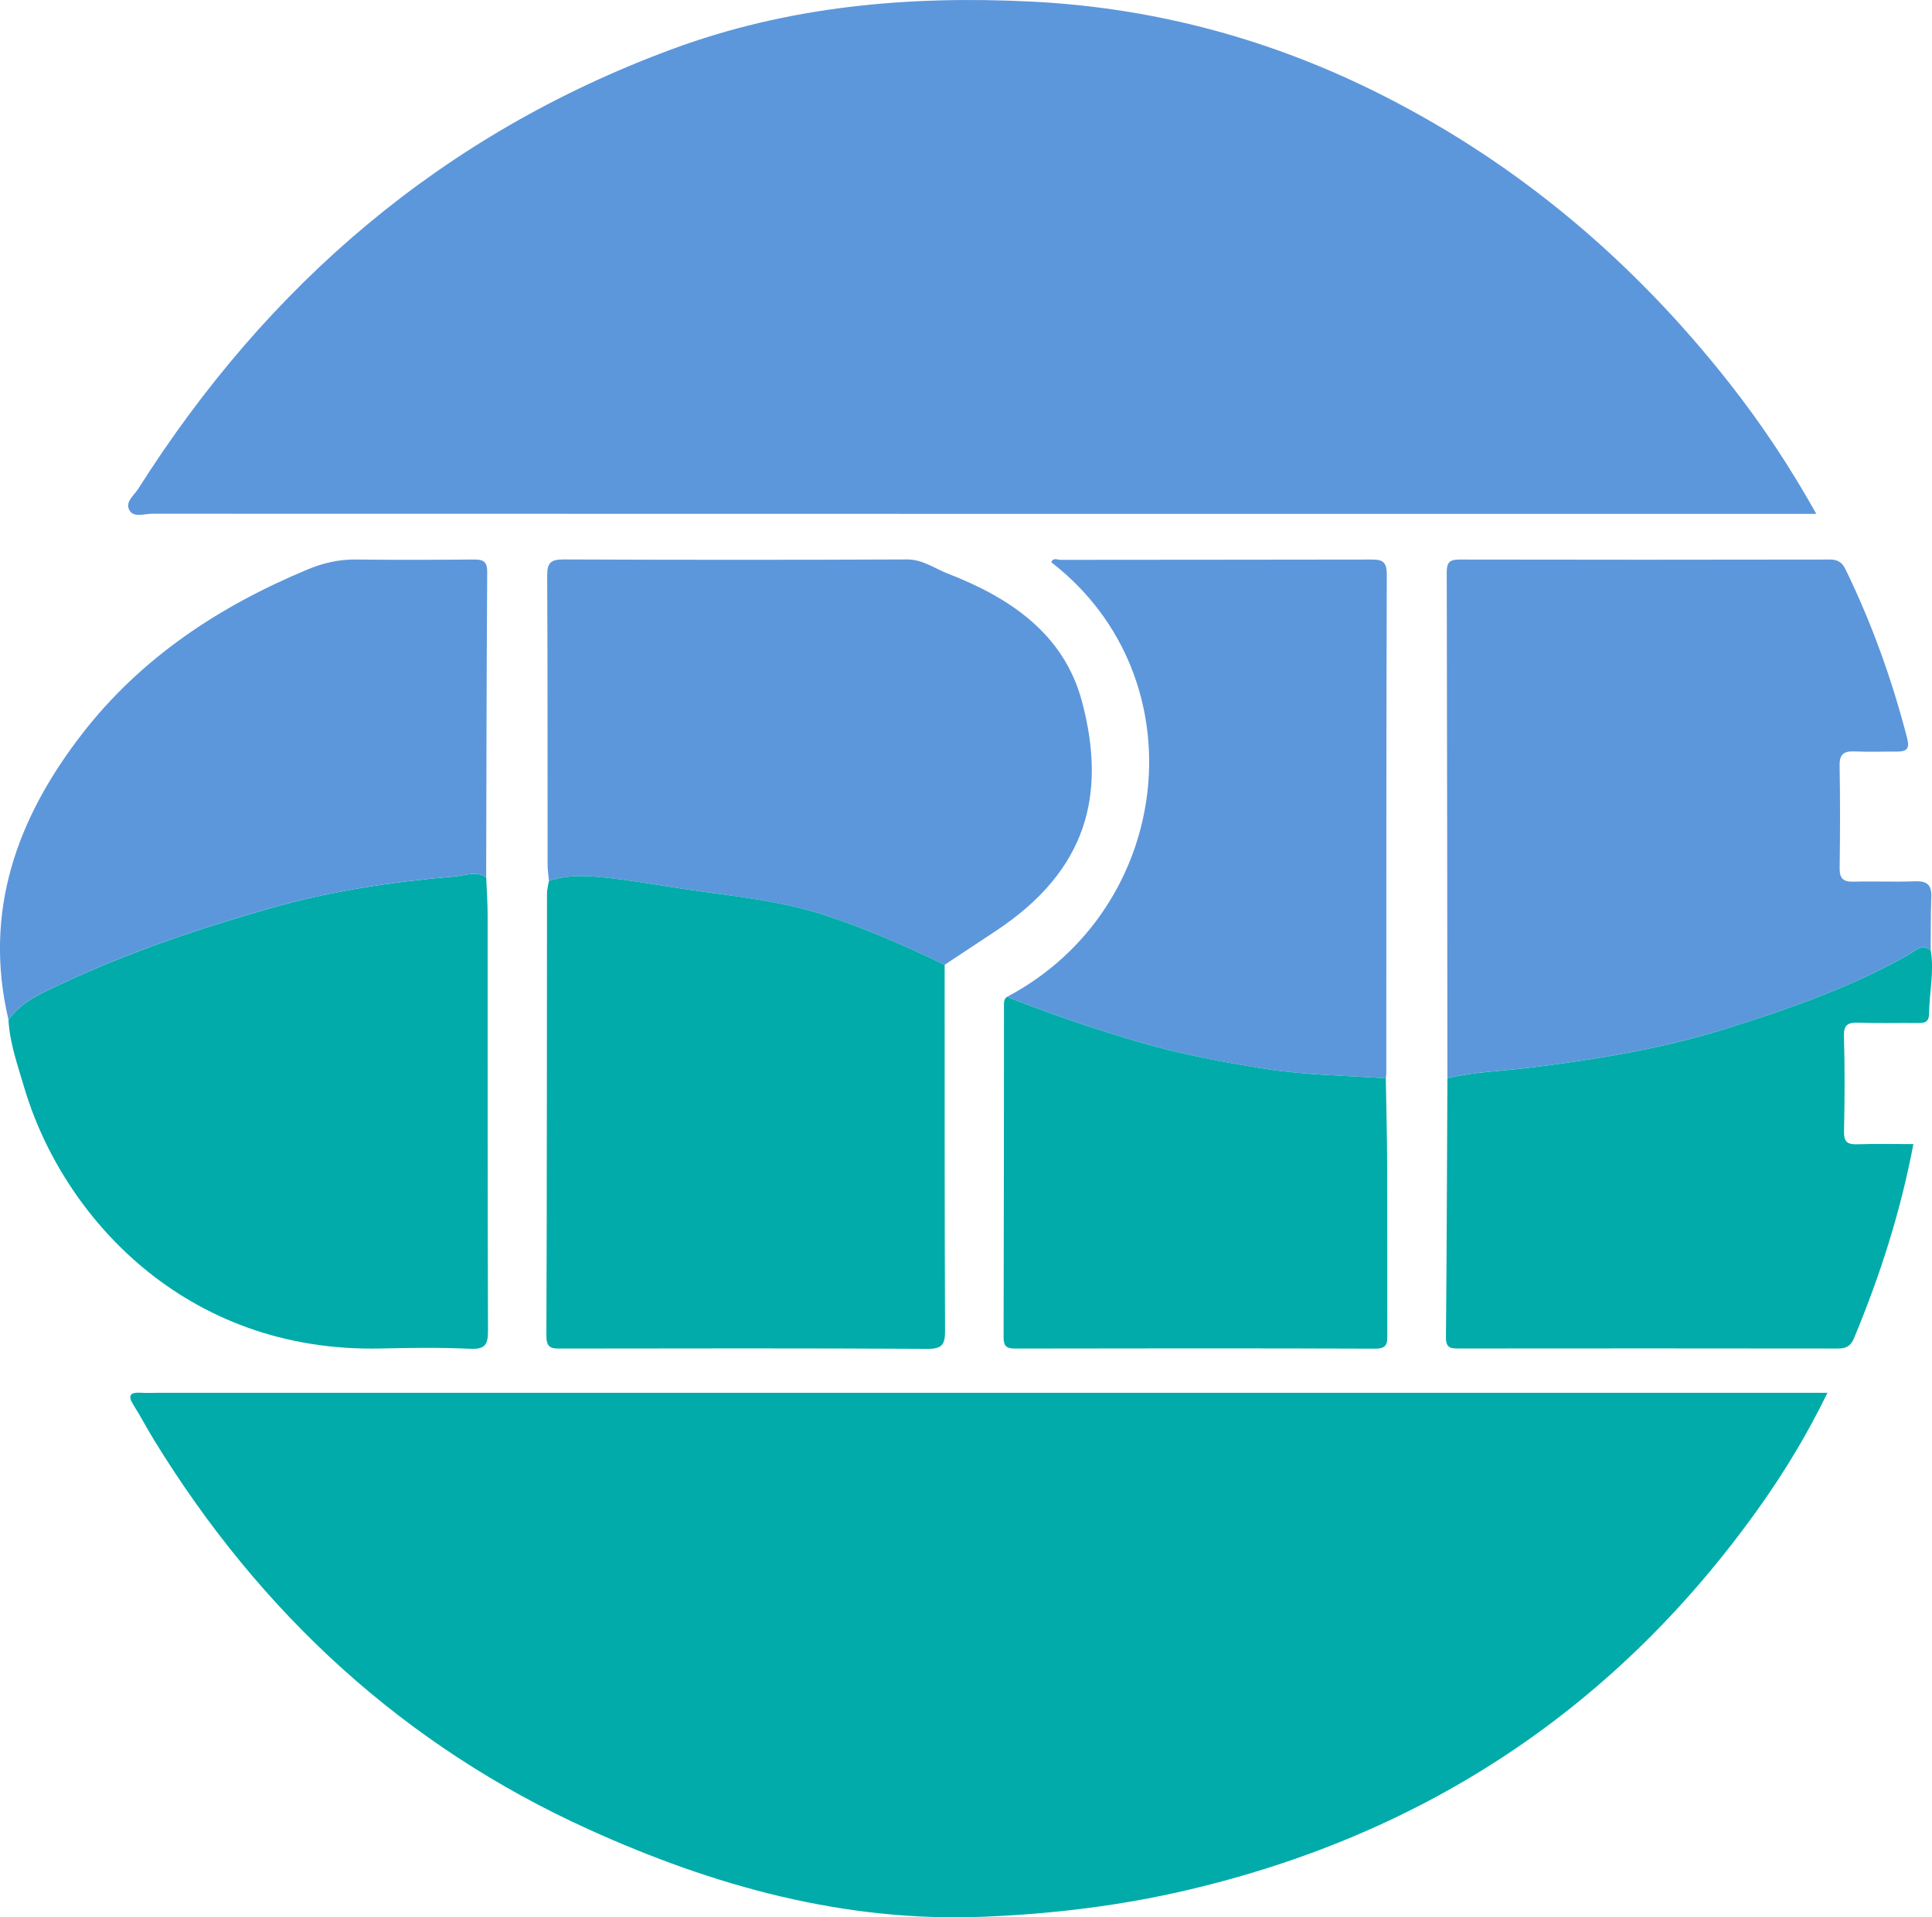
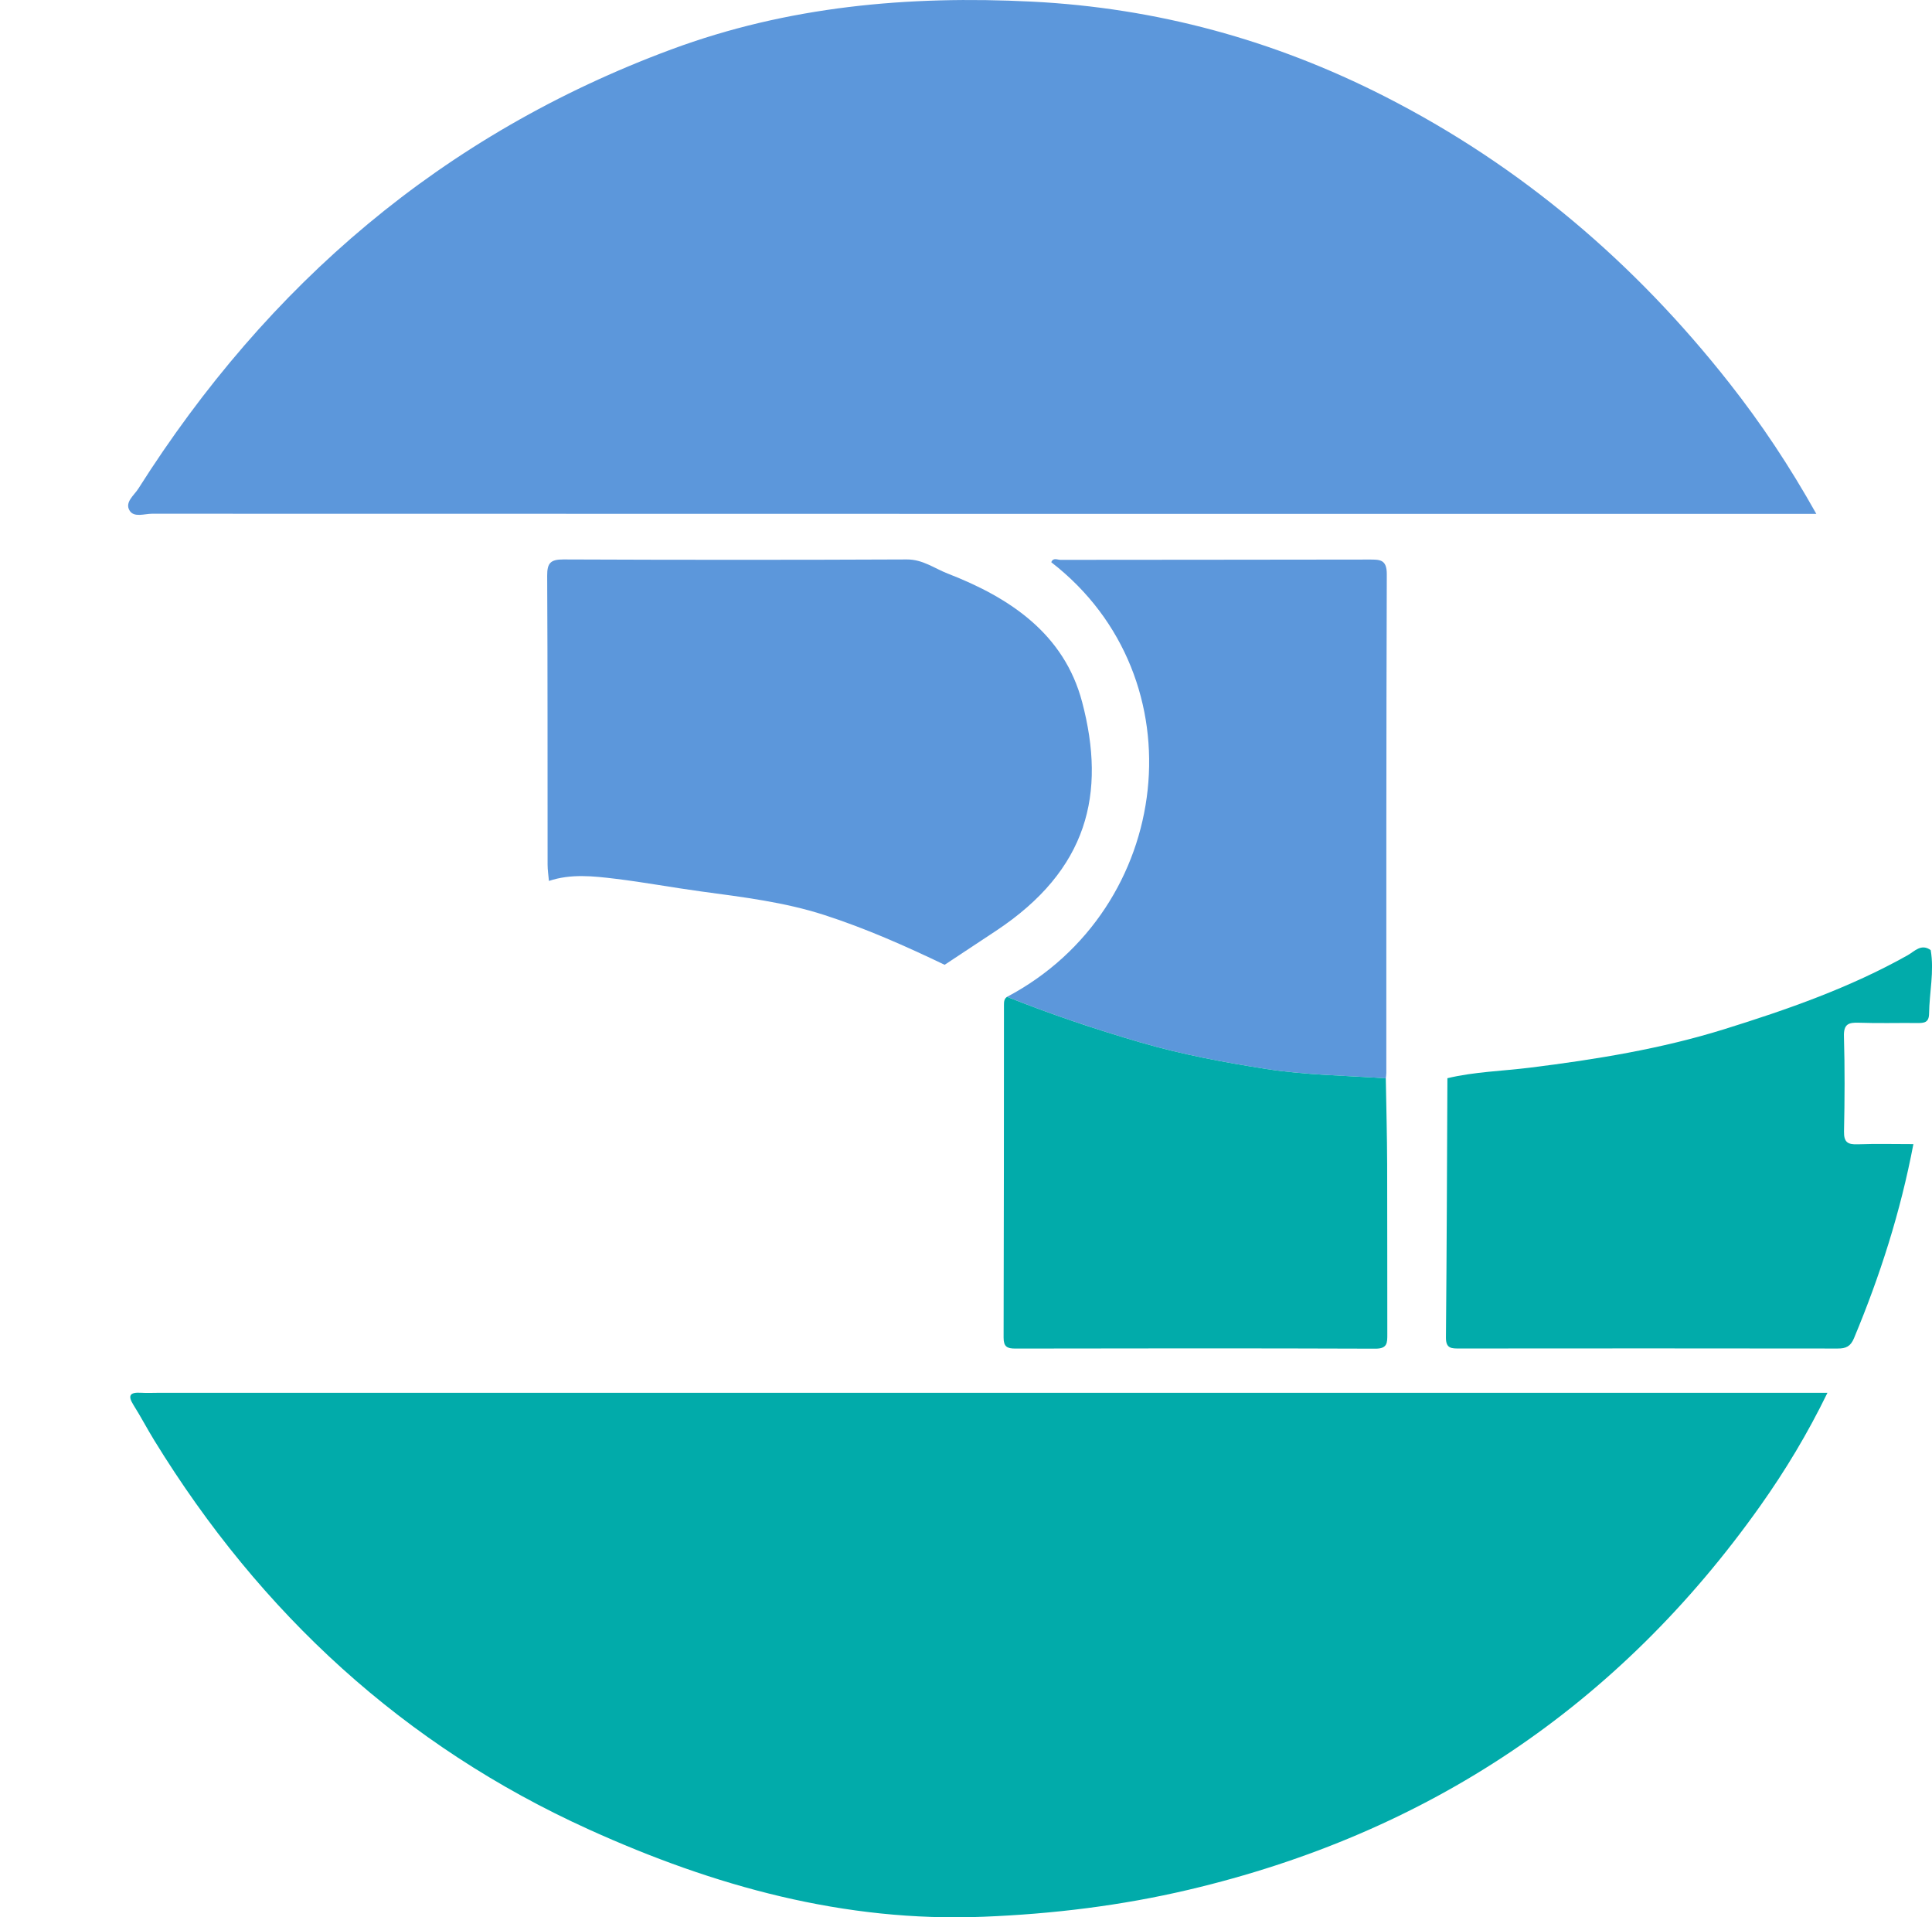
<svg xmlns="http://www.w3.org/2000/svg" id="b" width="527.22" height="523.09" viewBox="0 0 527.22 523.09">
  <g id="c">
    <path d="M498.69,379.99c-5.47,11.23-11.51,21.21-18.27,30.76-38.75,54.7-90.9,89.47-156.09,104.83-18.39,4.33-37.01,6.59-55.9,7.35-38.04,1.55-73.61-8.35-107.69-23.79-50.51-22.88-89.63-58.95-118.61-106.12-1.97-3.2-3.71-6.54-5.71-9.71-1.7-2.69-.84-3.5,2.03-3.33,1.66.1,3.32.01,4.99.01,149.77,0,299.54,0,449.3,0,1.76,0,3.51,0,5.96,0Z" fill="#01abaa" />
    <path d="M495.66,140.2c-2.82,0-4.6,0-6.38,0-149.26,0-298.52,0-447.79-.04-2.08,0-4.9,1.1-6.11-.84-1.42-2.28,1.2-4.17,2.35-5.97C73.11,77.52,120.87,36.59,183.18,13.49,214.92,1.71,247.83-1.25,281.56.44c34.1,1.71,66.08,10.48,96.26,25.84,37.22,18.94,68.33,45.45,94.14,78.28,8.62,10.96,16.32,22.48,23.7,35.65Z" fill="#5c97db" />
-     <path d="M394.98,294.16c-.05-46.03-.07-92.07-.18-138.1,0-2.62.82-3.4,3.42-3.4,33.74.07,67.48.06,101.22,0,2.16,0,3.28.82,4.19,2.69,7.21,14.8,12.72,30.19,16.83,46.13.76,2.96-.33,3.58-2.84,3.57-3.82-.02-7.65.13-11.47-.04-2.88-.13-4.2.66-4.14,3.86.17,9.3.14,18.62.01,27.92-.04,2.79.91,3.83,3.73,3.75,5.65-.15,11.31.11,16.95-.1,3.3-.13,4.46,1.13,4.34,4.32-.19,4.81-.13,9.63-.18,14.45-2.58-1.9-4.45.35-6.25,1.37-15.84,8.91-32.91,14.86-50.12,20.21-17.22,5.36-35.03,8.25-52.97,10.48-7.51.93-15.14,1.11-22.55,2.88Z" fill="#5c97db" />
    <path d="M149.8,240.34c-.13-1.49-.37-2.97-.37-4.46-.03-26.26.03-52.53-.11-78.79-.02-3.47.9-4.47,4.42-4.46,31.25.13,62.5.14,93.75,0,4.32-.02,7.5,2.44,11.12,3.85,17.02,6.59,31.78,16.45,36.69,35.04,6.6,24.99,1.6,45.79-23.47,62.41-4.68,3.1-9.37,6.19-14.05,9.29-10.71-5.13-21.54-9.94-32.88-13.6-10.92-3.52-22.2-4.87-33.48-6.4-7.84-1.06-15.62-2.52-23.47-3.47-6.04-.73-12.16-1.42-18.15.59Z" fill="#5c97db" />
-     <path d="M149.8,240.34c5.99-2.01,12.11-1.33,18.15-.59,7.85.95,15.63,2.41,23.47,3.47,11.28,1.53,22.56,2.87,33.48,6.4,11.34,3.66,22.17,8.47,32.88,13.6.01,33.25-.03,66.5.11,99.75.02,3.69-.63,5.05-4.77,5.03-33.25-.19-66.5-.12-99.76-.08-2.5,0-4.27.18-4.26-3.47.16-40.23.12-80.47.17-120.7,0-1.14.34-2.27.52-3.4Z" fill="#01abaa" />
-     <path d="M132.68,239.31c.14,3.48.39,6.97.39,10.45.03,37.74-.03,75.48.1,113.22.01,3.73-.67,5.19-4.8,5-8.13-.37-16.29-.27-24.44-.08-53.49,1.23-87.04-36.17-97.39-71.43-1.76-6-3.9-11.93-4.23-18.27,3.66-5.09,9.4-7.42,14.67-9.89,18.28-8.58,37.38-15,56.81-20.54,16.47-4.7,33.22-7.2,50.22-8.65,2.94-.25,5.81-1.56,8.67.2Z" fill="#01abaa" />
    <path d="M274.82,271.96c45.45-24.03,52.83-87.03,12.06-118.57.52-1.36,1.69-.65,2.5-.65,28.07-.05,56.15-.01,84.22-.08,2.93,0,4.85-.08,4.84,4-.16,45.35-.12,90.7-.13,136.05,0,.5-.09.99-.14,1.49-10.87-.79-21.85-.87-32.58-2.55-11.52-1.81-23.02-3.94-34.33-7.24-12.36-3.6-24.5-7.68-36.44-12.45Z" fill="#5c97db" />
-     <path d="M132.68,239.31c-2.86-1.76-5.73-.45-8.67-.2-16.99,1.45-33.75,3.96-50.22,8.65-19.43,5.54-38.53,11.96-56.81,20.54-5.26,2.47-11,4.8-14.67,9.89-6.95-29.5,2.3-54.99,20.09-77.96,16.13-20.83,37.49-34.87,61.64-44.91,4.2-1.74,8.46-2.72,13.05-2.67,10.64.13,21.28.09,31.92,0,2.48-.02,3.97.18,3.94,3.38-.18,27.75-.21,55.51-.28,83.26Z" fill="#5c97db" />
    <path d="M394.98,294.16c7.41-1.77,15.04-1.94,22.55-2.88,17.94-2.23,35.75-5.12,52.97-10.48,17.21-5.36,34.28-11.31,50.12-20.21,1.8-1.01,3.67-3.27,6.25-1.37.99,5.82-.37,11.57-.45,17.36-.04,2.45-1.4,2.54-3.23,2.52-5.32-.05-10.64.11-15.95-.08-2.84-.1-4.15.41-4.05,3.73.25,8.63.21,17.28.02,25.91-.07,2.98,1.03,3.63,3.73,3.53,4.96-.18,9.94-.05,15.2-.05-3.51,18.48-9.1,35.94-16.21,52.96-.94,2.25-2.21,2.82-4.47,2.81-34.39-.05-68.78-.04-103.17-.01-2.16,0-3.74.07-3.71-3,.22-23.58.29-47.17.4-70.75Z" fill="#01abaa" />
    <path d="M274.82,271.96c11.93,4.77,24.07,8.85,36.44,12.45,11.31,3.3,22.81,5.43,34.33,7.24,10.73,1.68,21.71,1.77,32.58,2.55.13,7.8.34,15.6.37,23.4.06,15.46,0,30.92.04,46.38,0,2.36.06,3.98-3.26,3.97-32.75-.12-65.5-.09-98.24-.03-2.27,0-3.21-.5-3.21-3.01.09-30.25.08-60.51.1-90.76,0-.84.04-1.66.85-2.19Z" fill="#01abaa" />
  </g>
</svg>